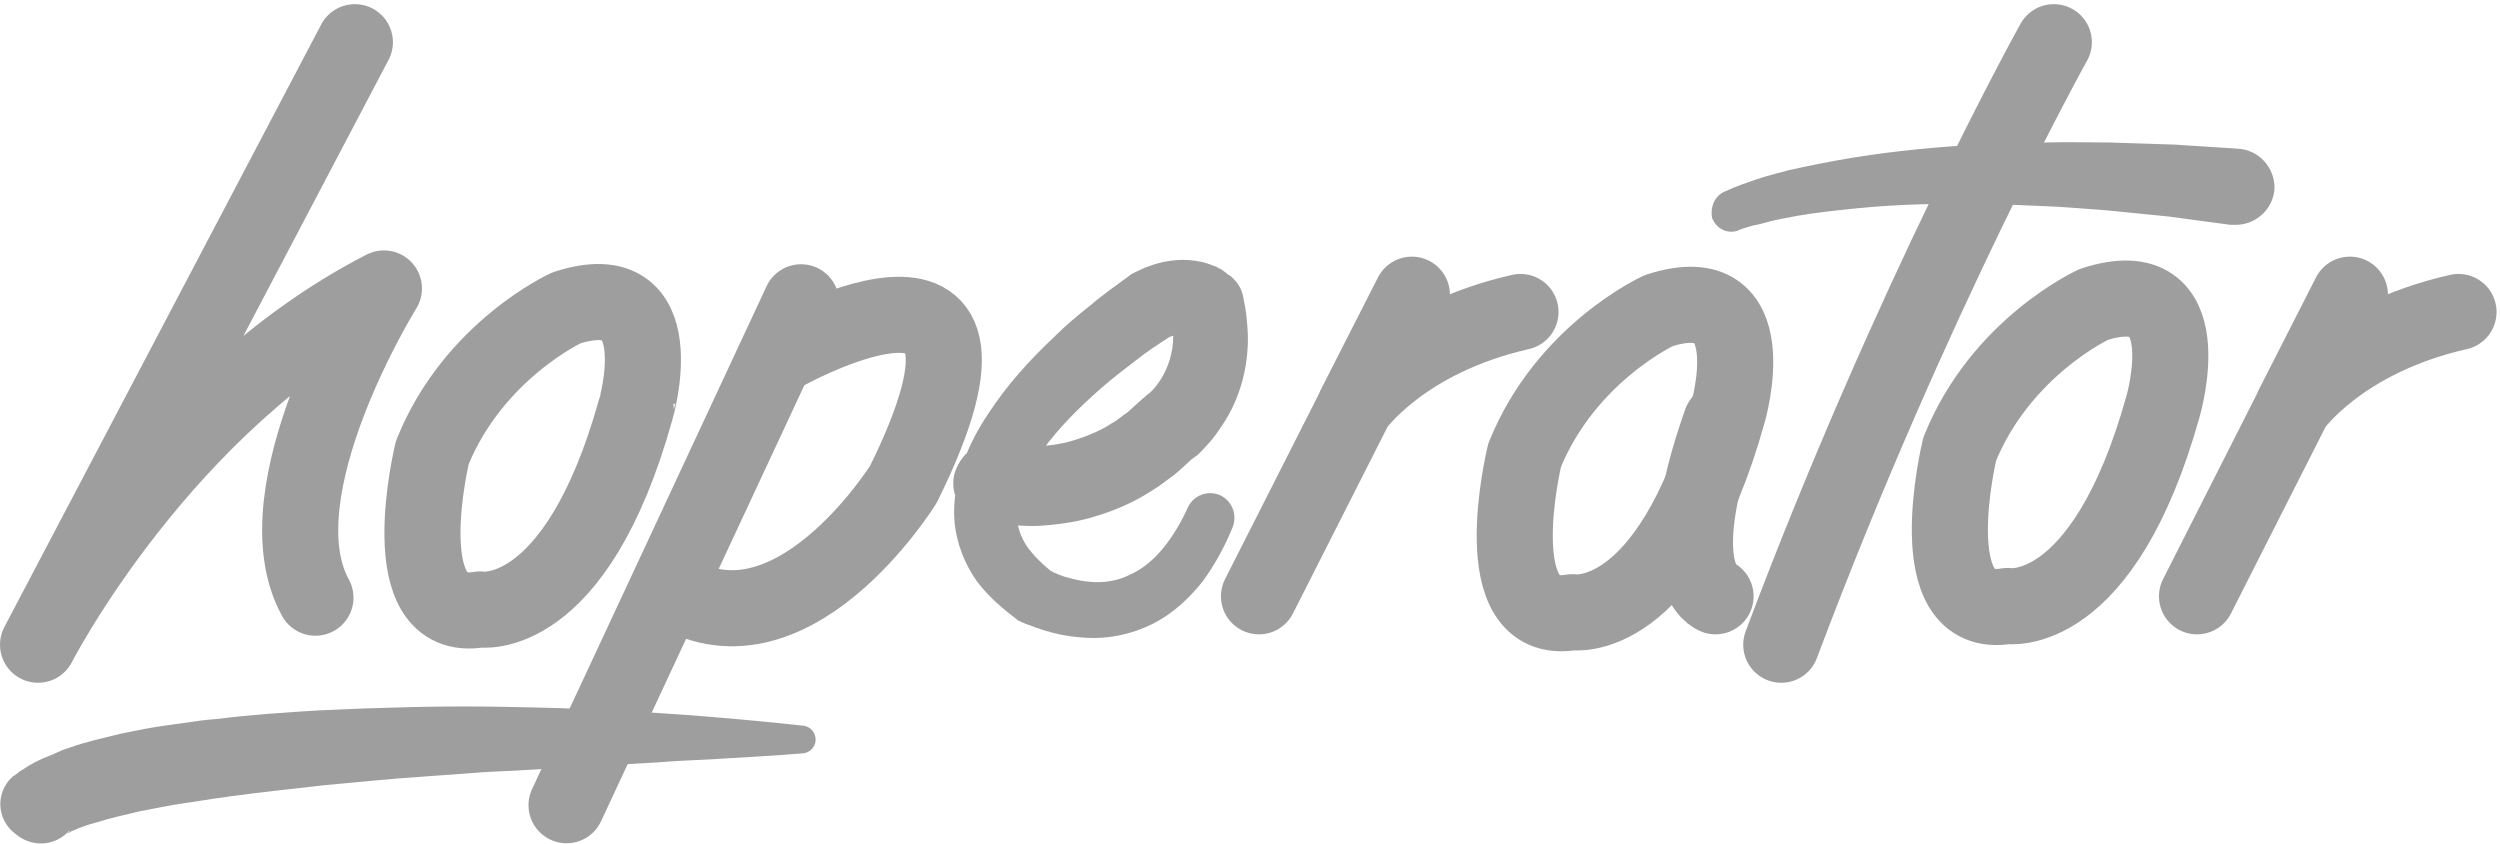
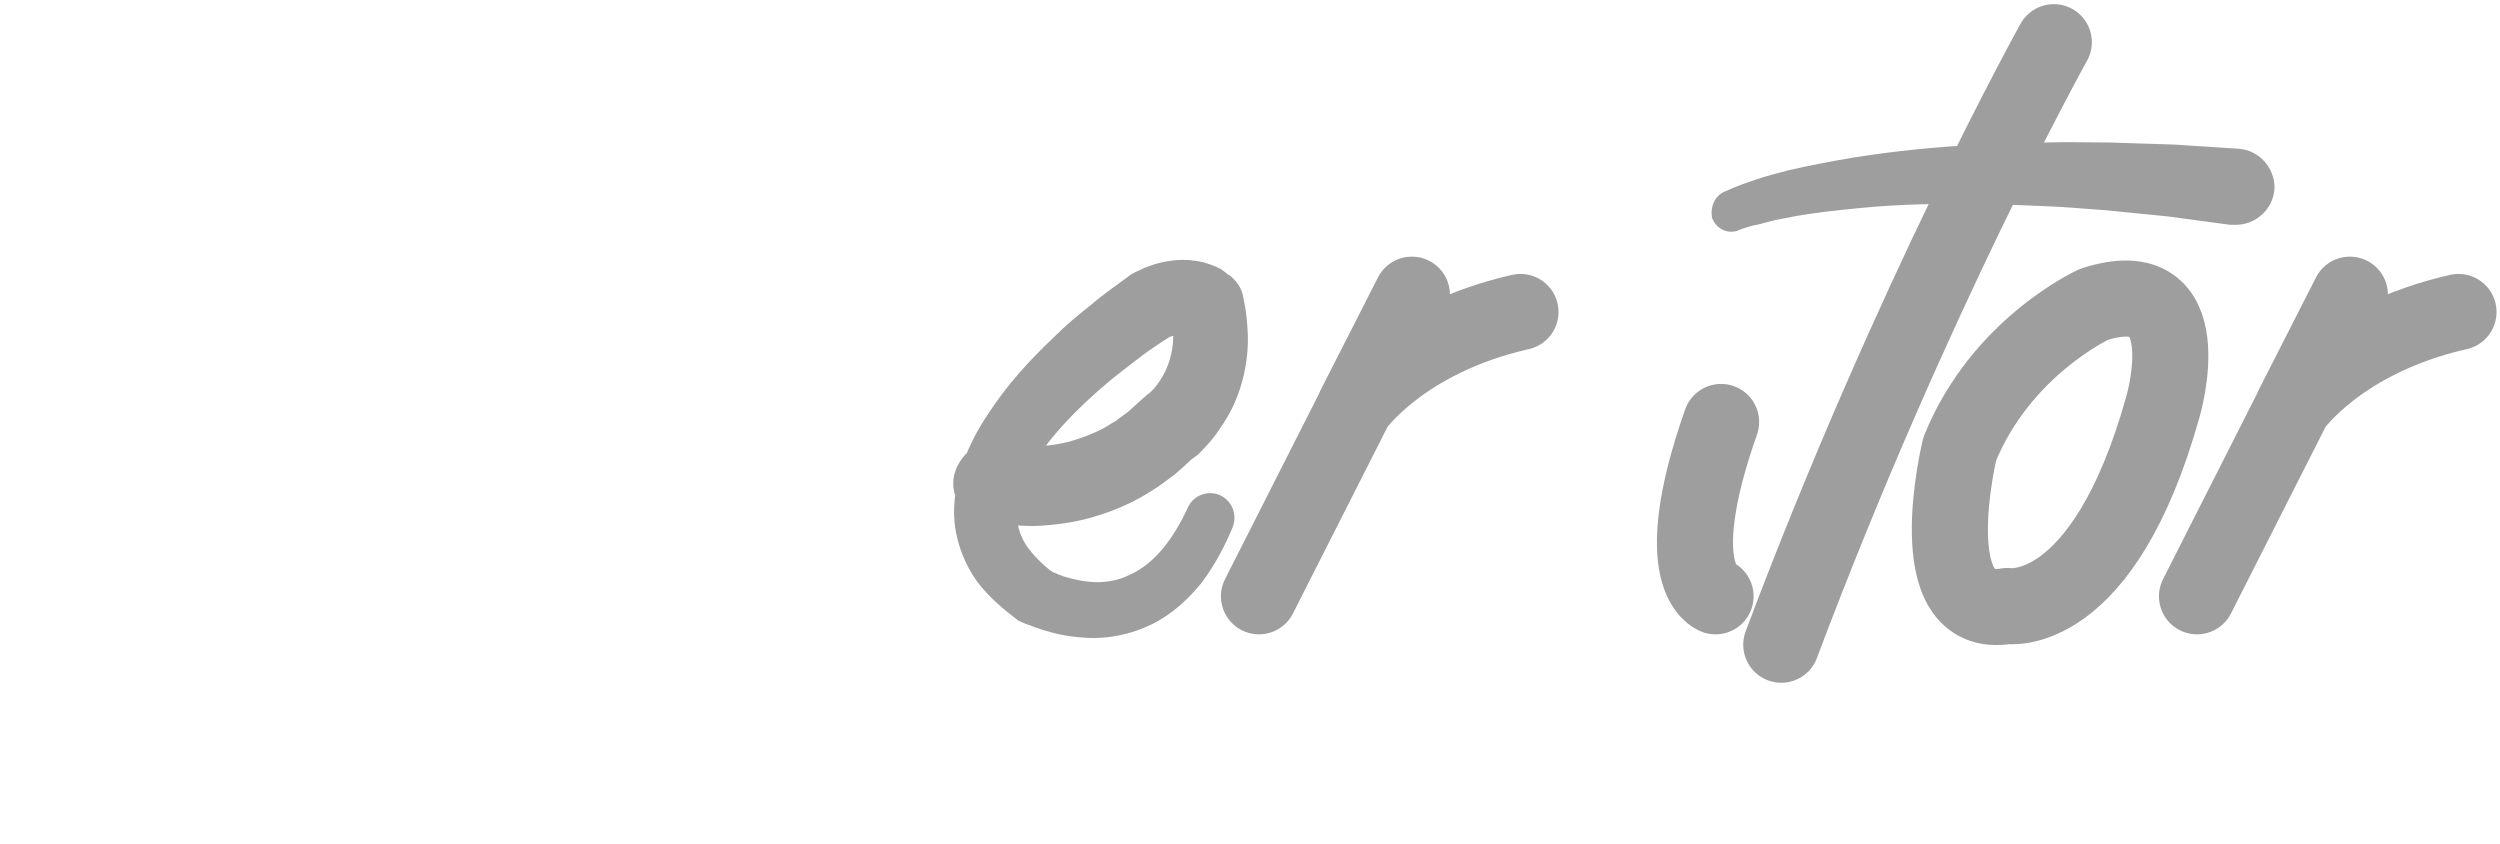
<svg xmlns="http://www.w3.org/2000/svg" xml:space="preserve" id="Layer_1" x="0" y="0" style="enable-background:new 0 0 361.4 122" version="1.1" viewBox="0 0 361.4 122">
  <style>.st0{fill:none;stroke:#9e9e9e;stroke-width:11;stroke-linecap:round;stroke-linejoin:round;stroke-miterlimit:10}.st1{fill:#9e9e9e}</style>
-   <path d="M239.8 44.9s-13.4 6.1-19.4 20.9c0 0-6.1 25 6.9 22.7 0 0 13.8 2.3 22.5-28.9 0 0 5.8-19.8-10-14.7zM51.3 6.1 5.5 93.2s18-35.1 50-51.5c0 0-18.3 29.4-9.9 44.7M81.9 44.5s-13.4 6.1-19.4 20.9c0 0-6.1 25 6.9 22.7 0 0 13.8 2.3 22.5-28.9 0 .1 5.8-19.8-10-14.7zM115.8 43.7l-33.9 72.7M112.1 51.7s38.7-22.5 18.5 18.3c0 0-16.5 26.6-34 15" class="st0" />
  <path d="M145 64.1h.1c.1 0 .2 0 .3.1.2 0 .4.1.6.1.4.1.9.1 1.4.2.9.1 1.9.1 2.8 0 1.9-.1 3.7-.4 5.5-1 1.8-.6 3.5-1.3 5-2.3.8-.4 1.5-1.1 2.3-1.6.7-.6 1.4-1.3 2.1-1.9l.6-.5c-.1.1 0 0 0 0l.1-.1c.1-.1.2-.2.3-.2l.6-.6c.4-.4.7-.9 1-1.3.6-.9 1.1-2 1.4-3 .3-1.1.5-2.1.5-3.3.1-.6-.1-1.2-.1-1.7l-.3-1.8 1.5 2.6.2.2.1.1.1.1c.1 0 .1.1.1.1.1 0 .1 0 .1.1.1 0 0 0 0 0s-.2-.1-.4-.1-.5.1-.9.1l-.6.2-.6.2.6-.3c-.8.5-1.7 1.1-2.6 1.7-.9.6-1.7 1.2-2.6 1.9-1.7 1.3-3.4 2.6-5 4-3.2 2.8-6.2 5.8-8.5 9s-3.8 6.7-3.7 9.6c.1 1.5.5 2.8 1.4 4.2.9 1.3 2.2 2.6 3.7 3.8l-.4-.3s.1.1.2.1l.3.2c.2.1.5.2.7.3.5.2 1 .4 1.5.5 1 .3 2 .5 3.1.6 2 .2 4-.1 5.8-1 1.8-.8 3.4-2.1 4.8-3.8 1.4-1.7 2.6-3.7 3.6-5.9.8-1.8 2.9-2.6 4.7-1.8 1.7.8 2.5 2.8 1.8 4.6-1.1 2.7-2.5 5.3-4.3 7.8-1.9 2.4-4.3 4.7-7.3 6.2s-6.4 2.2-9.6 2c-1.6-.1-3.2-.3-4.7-.7-.8-.2-1.5-.4-2.3-.7-.4-.1-.8-.3-1.1-.4l-.6-.2c-.2-.1-.4-.2-.7-.3-.1-.1-.3-.1-.4-.2-2.1-1.6-4.2-3.3-6-5.7-1.7-2.4-2.9-5.4-3.2-8.4-.3-3.1.3-6 1.2-8.6s2.2-5 3.6-7.1c2.8-4.3 6.1-7.9 9.6-11.2 1.7-1.7 3.5-3.2 5.4-4.7.9-.8 1.9-1.5 2.8-2.2 1-.7 1.9-1.4 3-2.2l.6-.3 1.3-.6c.5-.2.9-.3 1.4-.5 1-.3 2-.5 3.2-.6s2.4 0 3.8.3c.7.2 1.3.4 2 .7.3.2.7.3 1 .6.2.1.3.2.5.4l.3.2.2.1.1.1.2.2.2.2c.7.7 1.1 1.5 1.3 2.4.2 1 .4 2 .5 3 .1 1.1.2 2.1.2 3.2 0 2.1-.3 4.3-.9 6.4-.6 2.1-1.5 4.1-2.7 5.9-.6.9-1.2 1.8-1.9 2.6-.4.4-.7.8-1.1 1.2l-.6.6c-.1.1-.2.2-.4.3-.1.1-.2.2-.5.4l.6-.6c-1 .9-2 1.9-3.1 2.8-1.1.8-2.2 1.7-3.4 2.4-2.3 1.5-5 2.7-7.6 3.5-2.7.9-5.5 1.3-8.3 1.5-1.4.1-2.8 0-4.2-.1-.7-.1-1.4-.1-2.1-.2-.4 0-.7-.1-1.1-.2-.2 0-.4-.1-.6-.1-.2 0-.4-.1-.7-.2-2.9-.8-4.6-3.9-3.8-6.8 1.1-3.4 4.1-5.1 7-4.3z" class="st1" />
  <path d="m182 86.2 22.1-43.6-8.3 16.3s6.8-9.9 24-13.8M248 86.2s-7.2-2.5.8-25.2" class="st0" />
  <path d="M249.3 27.7c.9-.4 1.6-.7 2.4-1s1.5-.5 2.3-.8c1.5-.5 3.1-.9 4.6-1.3 3.1-.7 6.2-1.3 9.2-1.8 6.2-1 12.4-1.6 18.6-1.9 3.1-.2 6.2-.2 9.3-.3 3.1-.1 6.2 0 9.3 0l9.3.3 9.3.6c3 .2 5.3 2.8 5.2 5.8-.2 3-2.8 5.3-5.8 5.2H322.4l-8.9-1.2-9-.9c-3-.2-6-.5-9-.6s-6-.3-9-.3c-6-.1-11.9 0-17.9.6-3 .3-5.9.6-8.8 1.1-1.4.3-2.9.5-4.3.9-.7.2-1.4.4-2.1.5-.6.2-1.4.4-1.9.6l-.2.1c-1.5.6-3.2-.2-3.8-1.8-.3-1.6.4-3.2 1.8-3.8z" class="st1" />
  <path d="M296.9 6.1s-20.5 36.8-39.4 87.1M302.7 44s-13.4 6.1-19.4 20.9c0 0-6.1 25 6.9 22.7 0 0 13.8 2.3 22.5-28.9 0 0 5.8-19.8-10-14.7zM317.6 86.2l22.1-43.6-8.3 16.3s6.8-9.9 24-13.8" class="st0" />
-   <path d="m1.3 112.8.4-.4.2-.2.2-.1.4-.3c.2-.2.5-.4.7-.5l1.1-.7c.7-.4 1.3-.7 2-1s1.3-.5 1.9-.8l.9-.4.9-.3c2.5-.9 4.9-1.4 7.3-2 2.4-.5 4.8-1 7.2-1.3l3.6-.5c1.2-.2 2.4-.3 3.6-.4 4.7-.6 9.5-.9 14.2-1.2l7.1-.3 3.5-.1 3.5-.1c4.7-.1 9.4-.1 14.1 0 4.7.1 9.4.2 14 .5 9.3.4 18.7 1.2 28 2.2 1.1.1 1.9 1.1 1.8 2.2-.1 1-.9 1.7-1.8 1.8-4.7.4-9.3.6-13.9.9-2.3.1-4.6.2-7 .4l-6.9.4c-2.3.2-4.6.2-6.9.4l-6.9.4c-2.3.1-4.6.2-6.9.4l-6.9.5c-4.6.3-9.2.8-13.7 1.2-4.5.5-9.1 1-13.6 1.6-1.1.2-2.3.3-3.4.5l-3.3.5c-2.2.3-4.4.8-6.6 1.2-2.1.5-4.3 1-6.2 1.6l-.7.2-.7.2c-.4.2-.9.3-1.3.5s-.8.3-1.1.5c-.1.1-.3.1-.4.2-.1 0 0 0 0 0l.1-.1.1-.1c.1-.1.2-.2.2-.3-2 2.3-5.4 2.6-7.8.6-2.7-2-2.9-5.5-1-7.8z" class="st1" />
</svg>